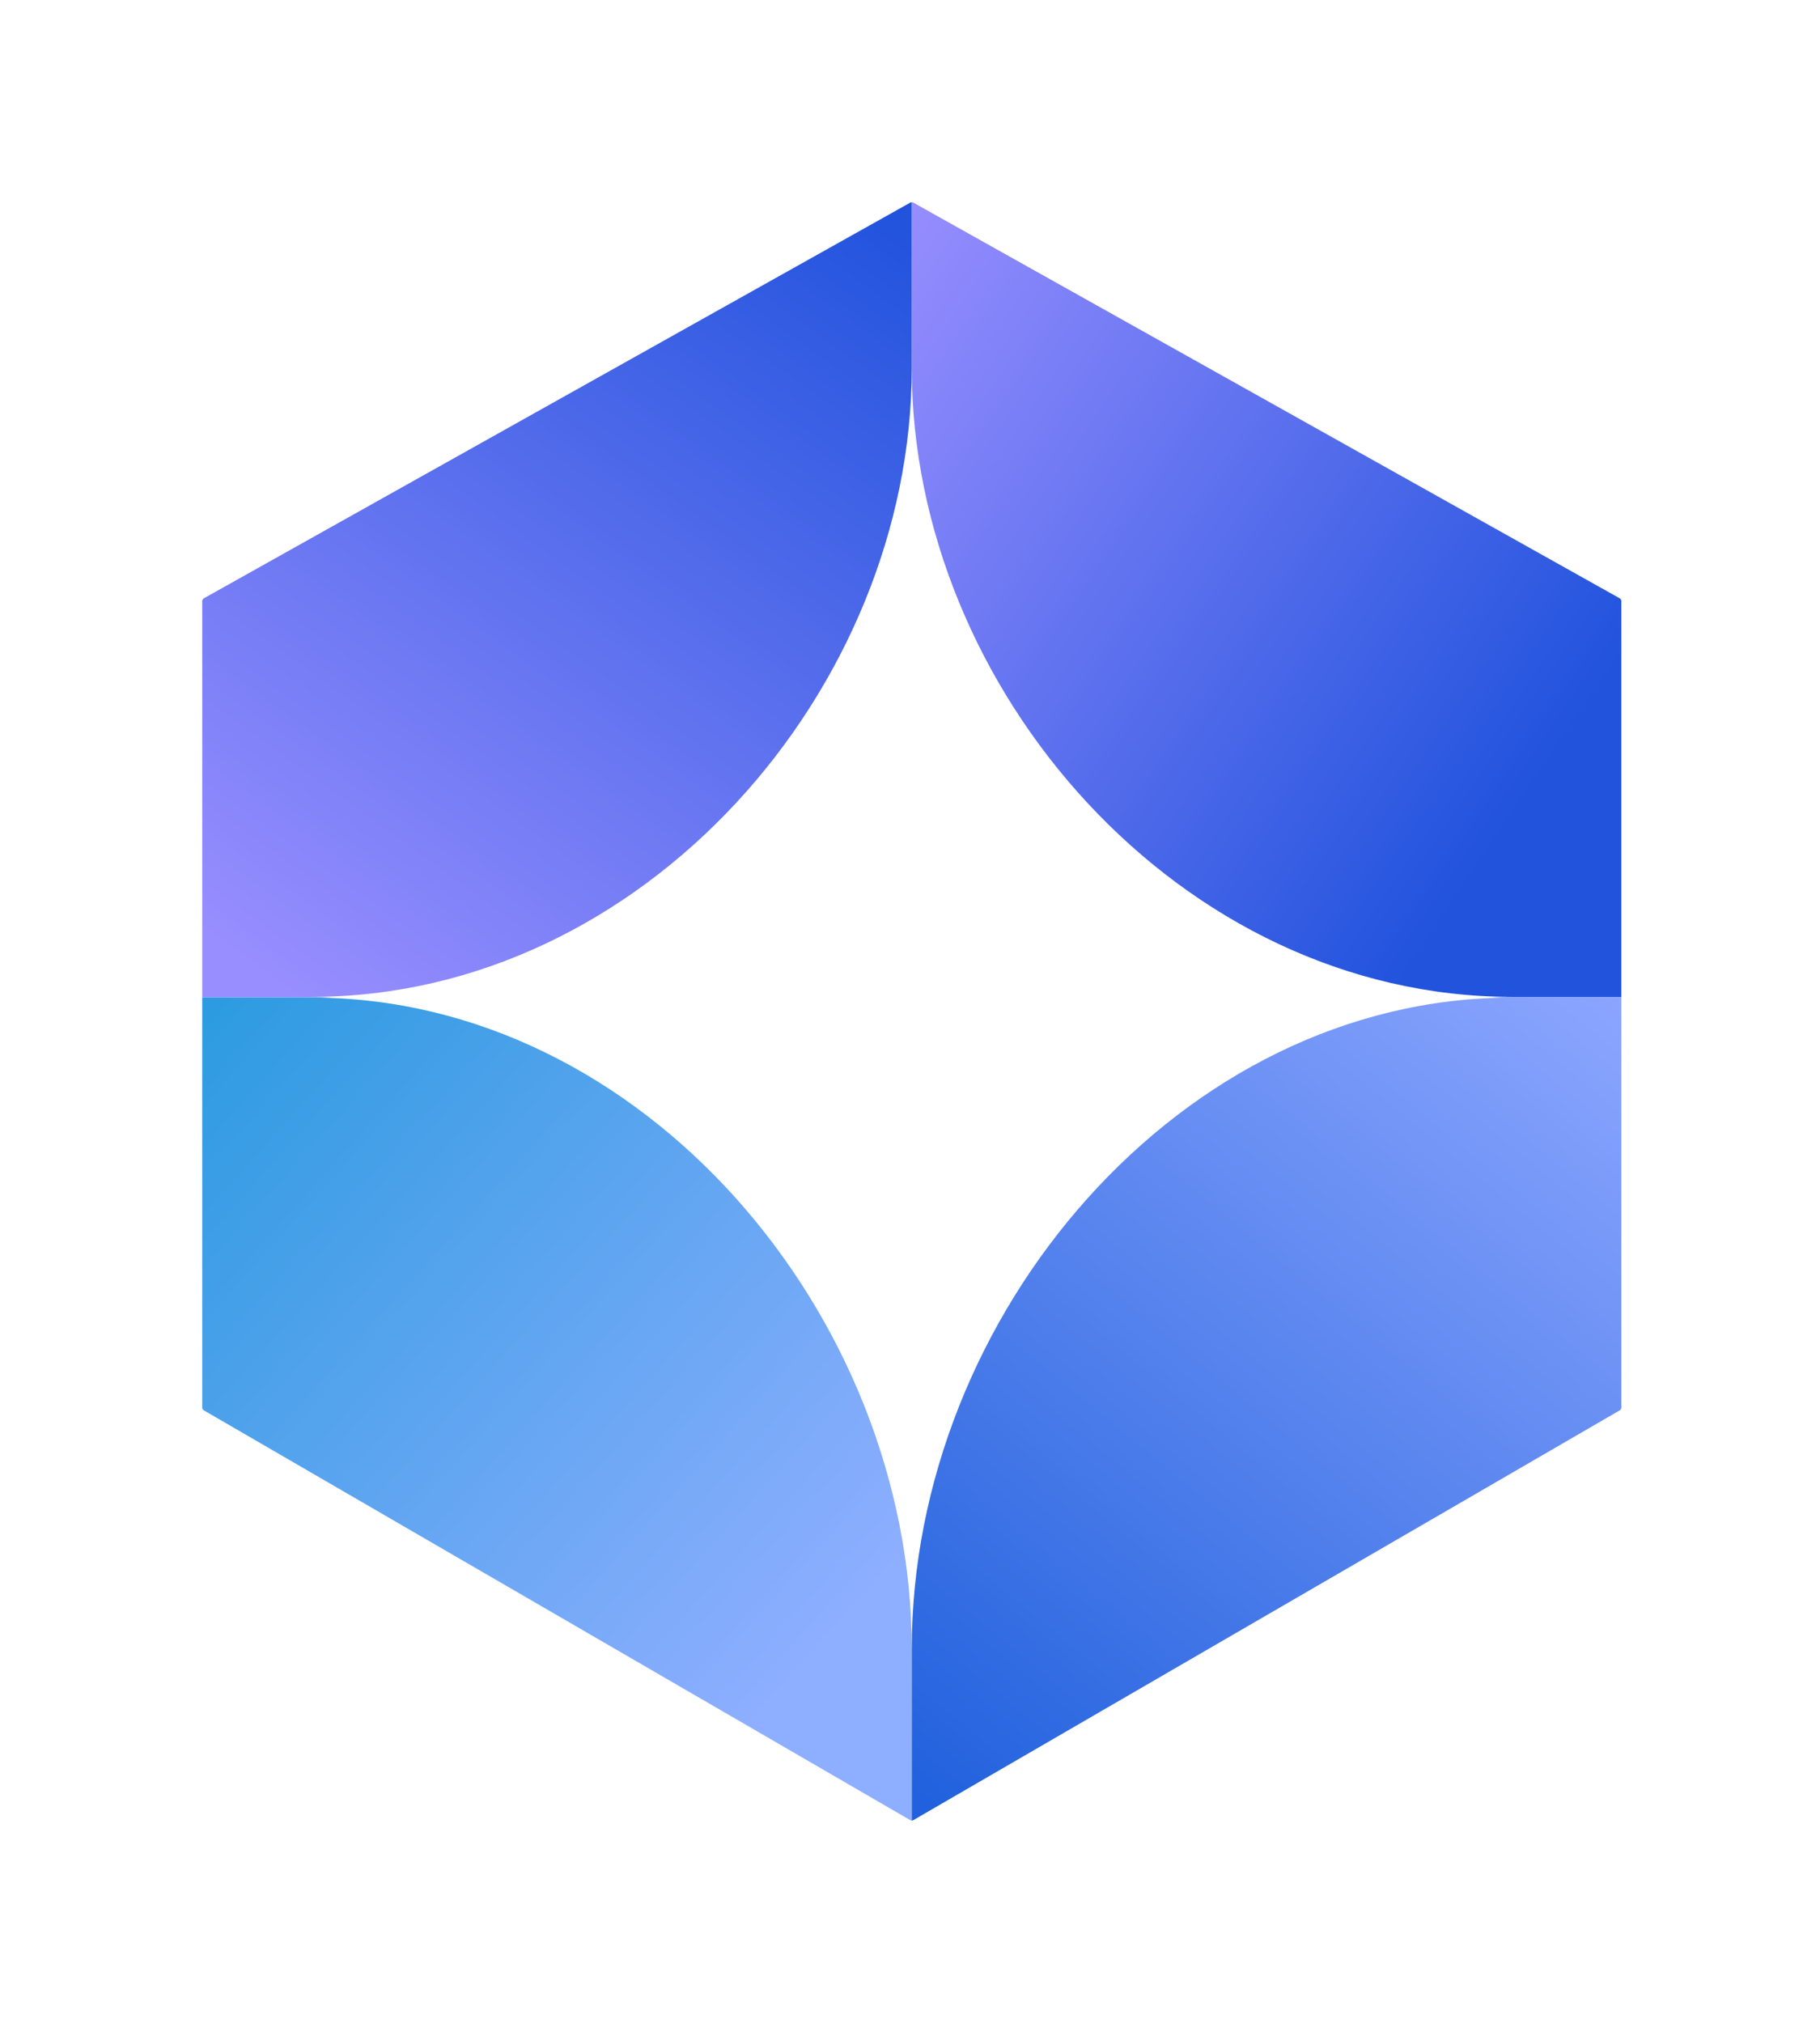
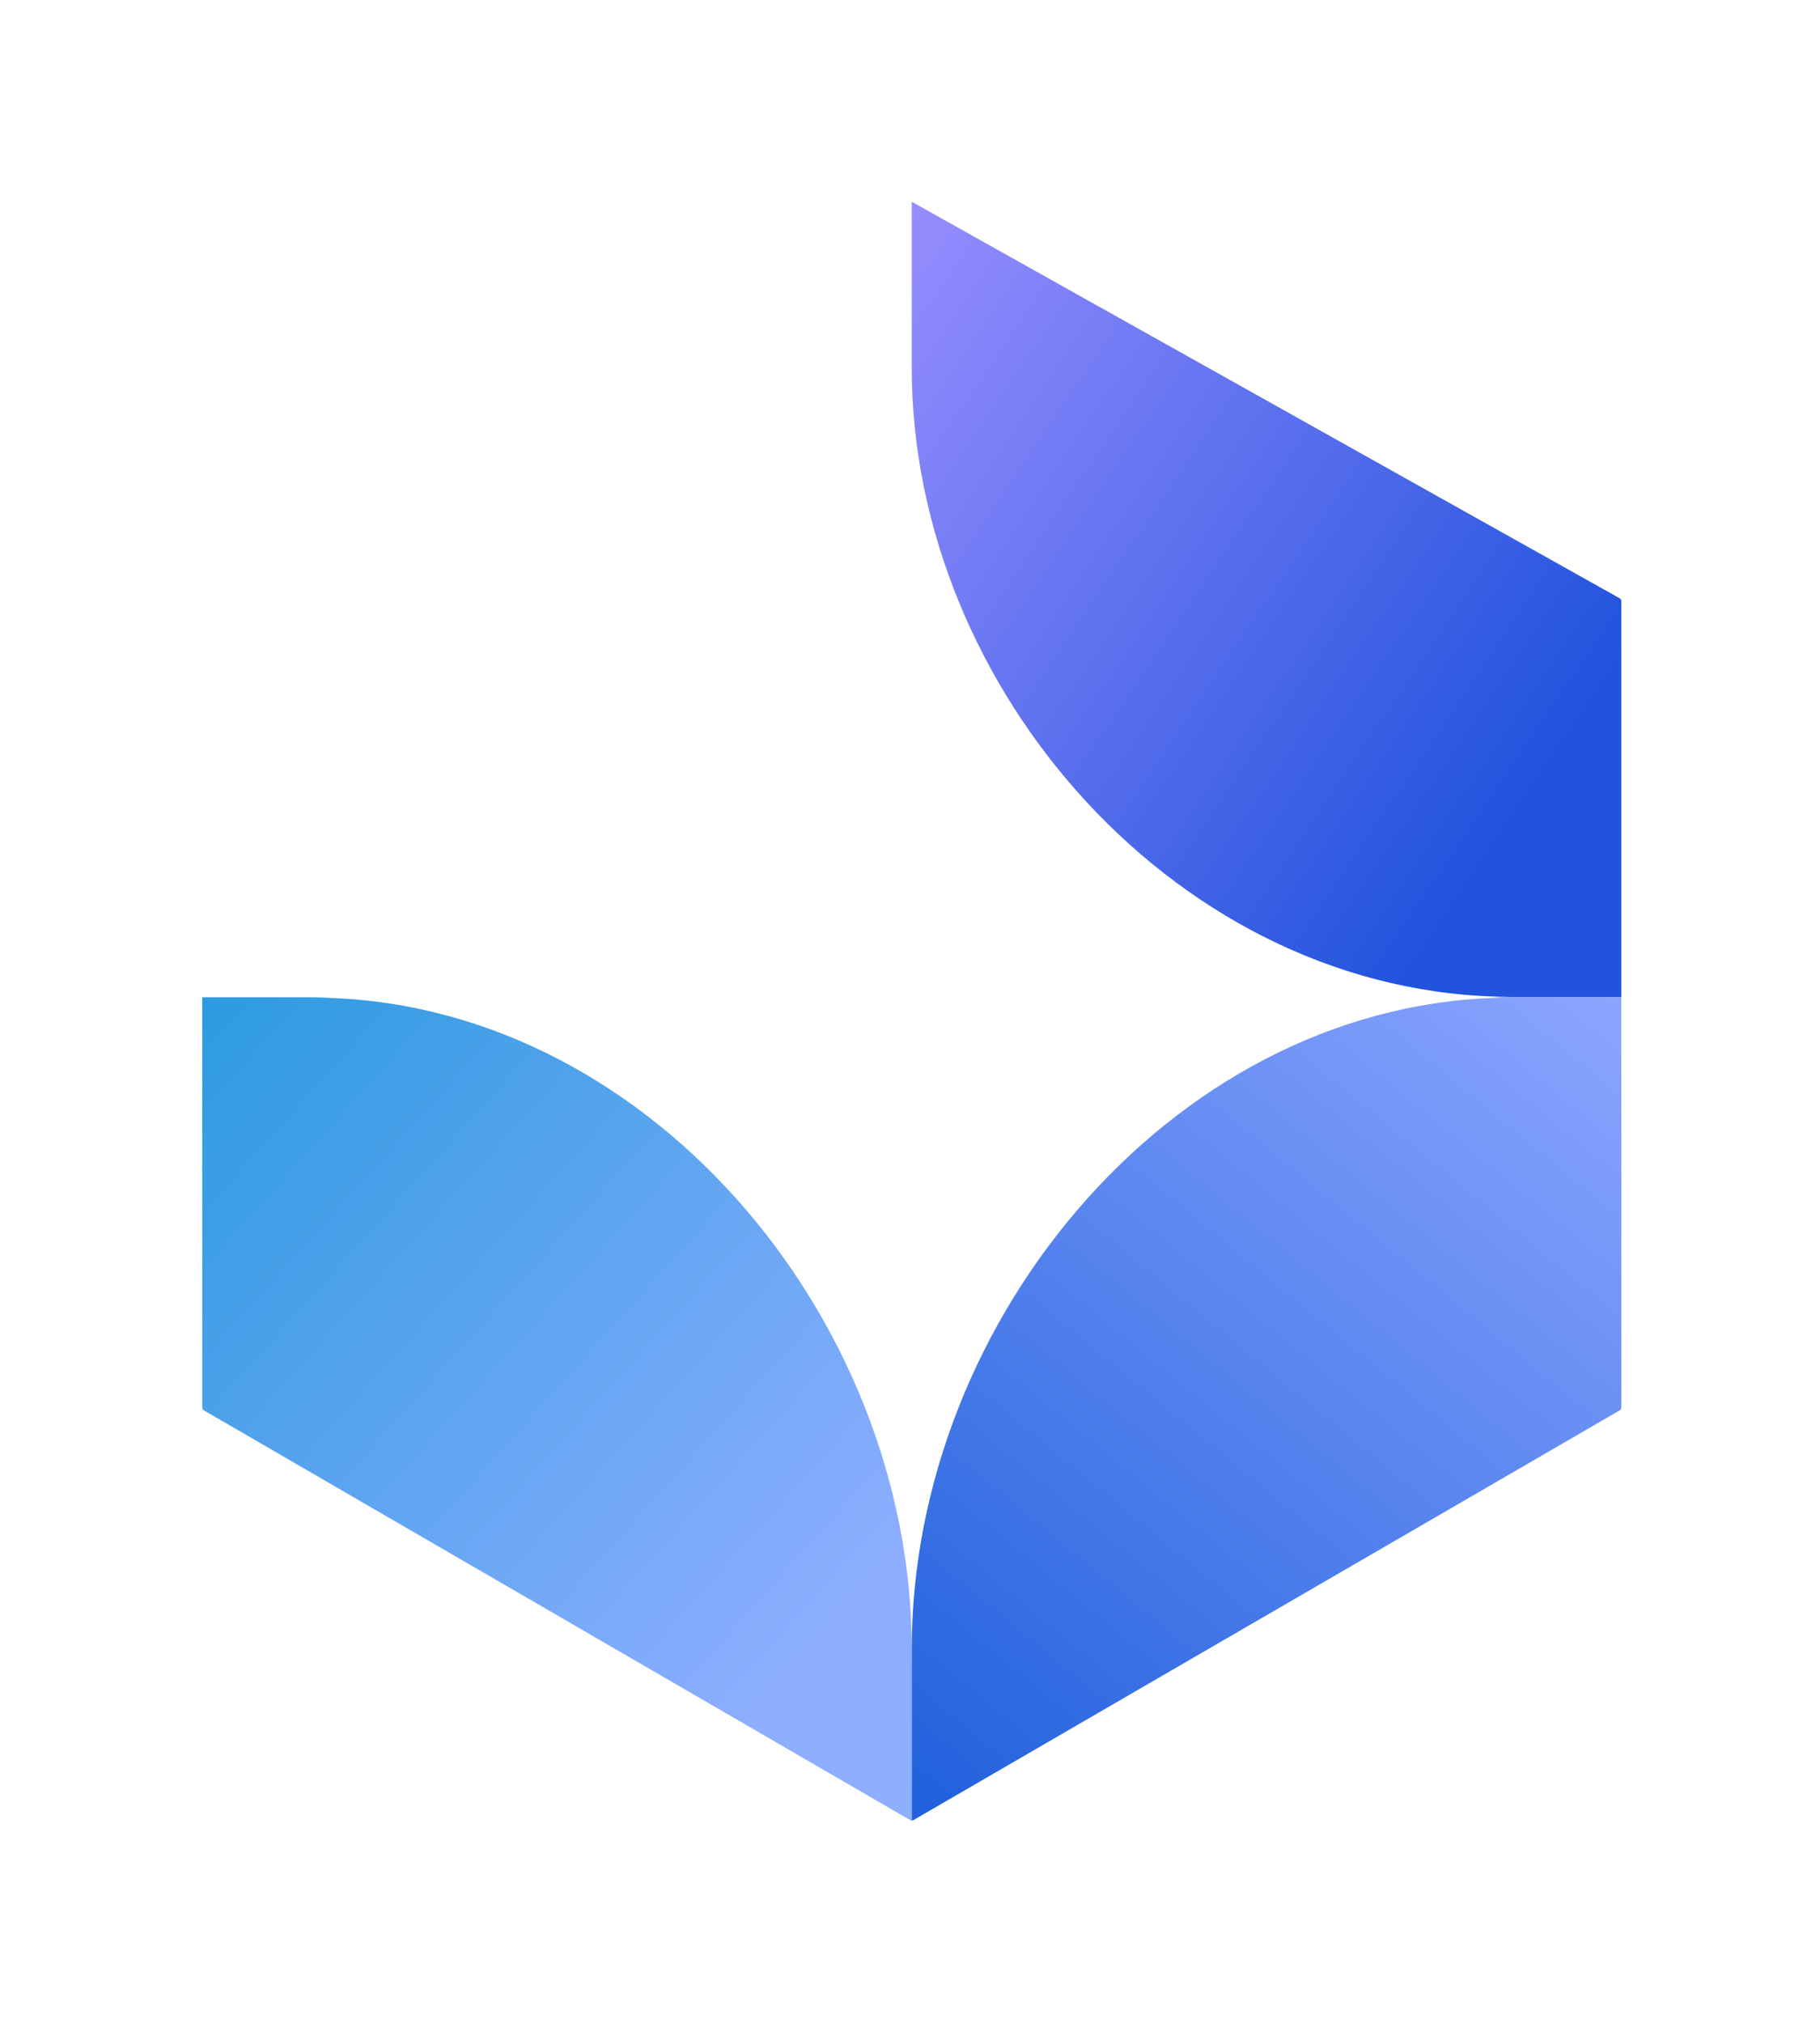
<svg xmlns="http://www.w3.org/2000/svg" viewBox="-3 -3 27 30" fill="none" id="icon-logo_white">
  <g>
    <path d="M21.053 11.79V5.916C21.053 5.898 21.043 5.882 21.028 5.873L10.551 0.006C10.543 0.002 10.535 2.92206e-08 10.526 0V2.458C10.526 7.227 14.512 11.784 19.429 11.784C19.33 11.784 19.231 11.786 19.133 11.79H21.053Z" fill="url(#icon-logo_white_paint0_linear_4448_11245)" />
    <path d="M5.16985e-05 11.79V17.873C5.16985e-05 17.891 0.01 17.908 0.025 17.917L10.502 23.993C10.51 23.998 10.518 24 10.526 24V21.454C10.526 16.515 6.541 11.795 1.624 11.795C1.723 11.795 1.822 11.793 1.92 11.79H5.16985e-05Z" fill="url(#icon-logo_white_paint1_linear_4448_11245)" />
-     <path d="M5.16985e-05 11.79V5.916C5.16985e-05 5.898 0.01 5.882 0.025 5.873L10.502 0.006C10.51 0.002 10.518 2.92206e-08 10.526 0V2.458C10.526 7.227 6.541 11.784 1.624 11.784C1.723 11.784 1.822 11.786 1.92 11.79H5.16985e-05Z" fill="url(#icon-logo_white_paint2_linear_4448_11245)" />
    <path d="M21.053 11.79V17.873C21.053 17.891 21.043 17.908 21.028 17.917L10.551 23.993C10.543 23.998 10.535 24 10.526 24V21.454C10.526 16.515 14.512 11.795 19.429 11.795C19.33 11.795 19.231 11.793 19.133 11.79H21.053Z" fill="url(#icon-logo_white_paint3_linear_4448_11245)" />
-     <path fill-rule="evenodd" clip-rule="evenodd" d="M19.429 11.795C14.512 11.795 10.526 16.515 10.526 21.454C10.526 16.559 6.612 11.879 1.755 11.796L1.755 11.794C1.81 11.793 1.865 11.792 1.92 11.79C1.865 11.787 1.809 11.786 1.754 11.785L1.754 11.783C6.611 11.704 10.526 7.185 10.526 2.458C10.526 7.227 14.512 11.784 19.429 11.784C19.33 11.784 19.231 11.786 19.133 11.79C19.231 11.793 19.33 11.795 19.429 11.795Z" fill="none" />
  </g>
  <defs>
    <linearGradient id="icon-logo_white_paint0_linear_4448_11245" x1="9.939" y1="0.565" x2="20.464" y2="7.686" gradientUnits="userSpaceOnUse">
      <stop stop-color="#988EFF" />
      <stop offset="1" stop-color="#2153DD" />
    </linearGradient>
    <linearGradient id="icon-logo_white_paint1_linear_4448_11245" x1="9.349" y1="21.242" x2="-1.57" y2="11.426" gradientUnits="userSpaceOnUse">
      <stop stop-color="#8EAEFF" />
      <stop offset="1" stop-color="#2199DD" />
    </linearGradient>
    <linearGradient id="icon-logo_white_paint2_linear_4448_11245" x1="1.284" y1="11.79" x2="9.87" y2="-0.121" gradientUnits="userSpaceOnUse">
      <stop stop-color="#988EFF" />
      <stop offset="1" stop-color="#2153DD" />
    </linearGradient>
    <linearGradient id="icon-logo_white_paint3_linear_4448_11245" x1="21.053" y1="11.298" x2="10.767" y2="23.796" gradientUnits="userSpaceOnUse">
      <stop stop-color="#8EA7FF" />
      <stop offset="1" stop-color="#2161DD" />
    </linearGradient>
  </defs>
</svg>